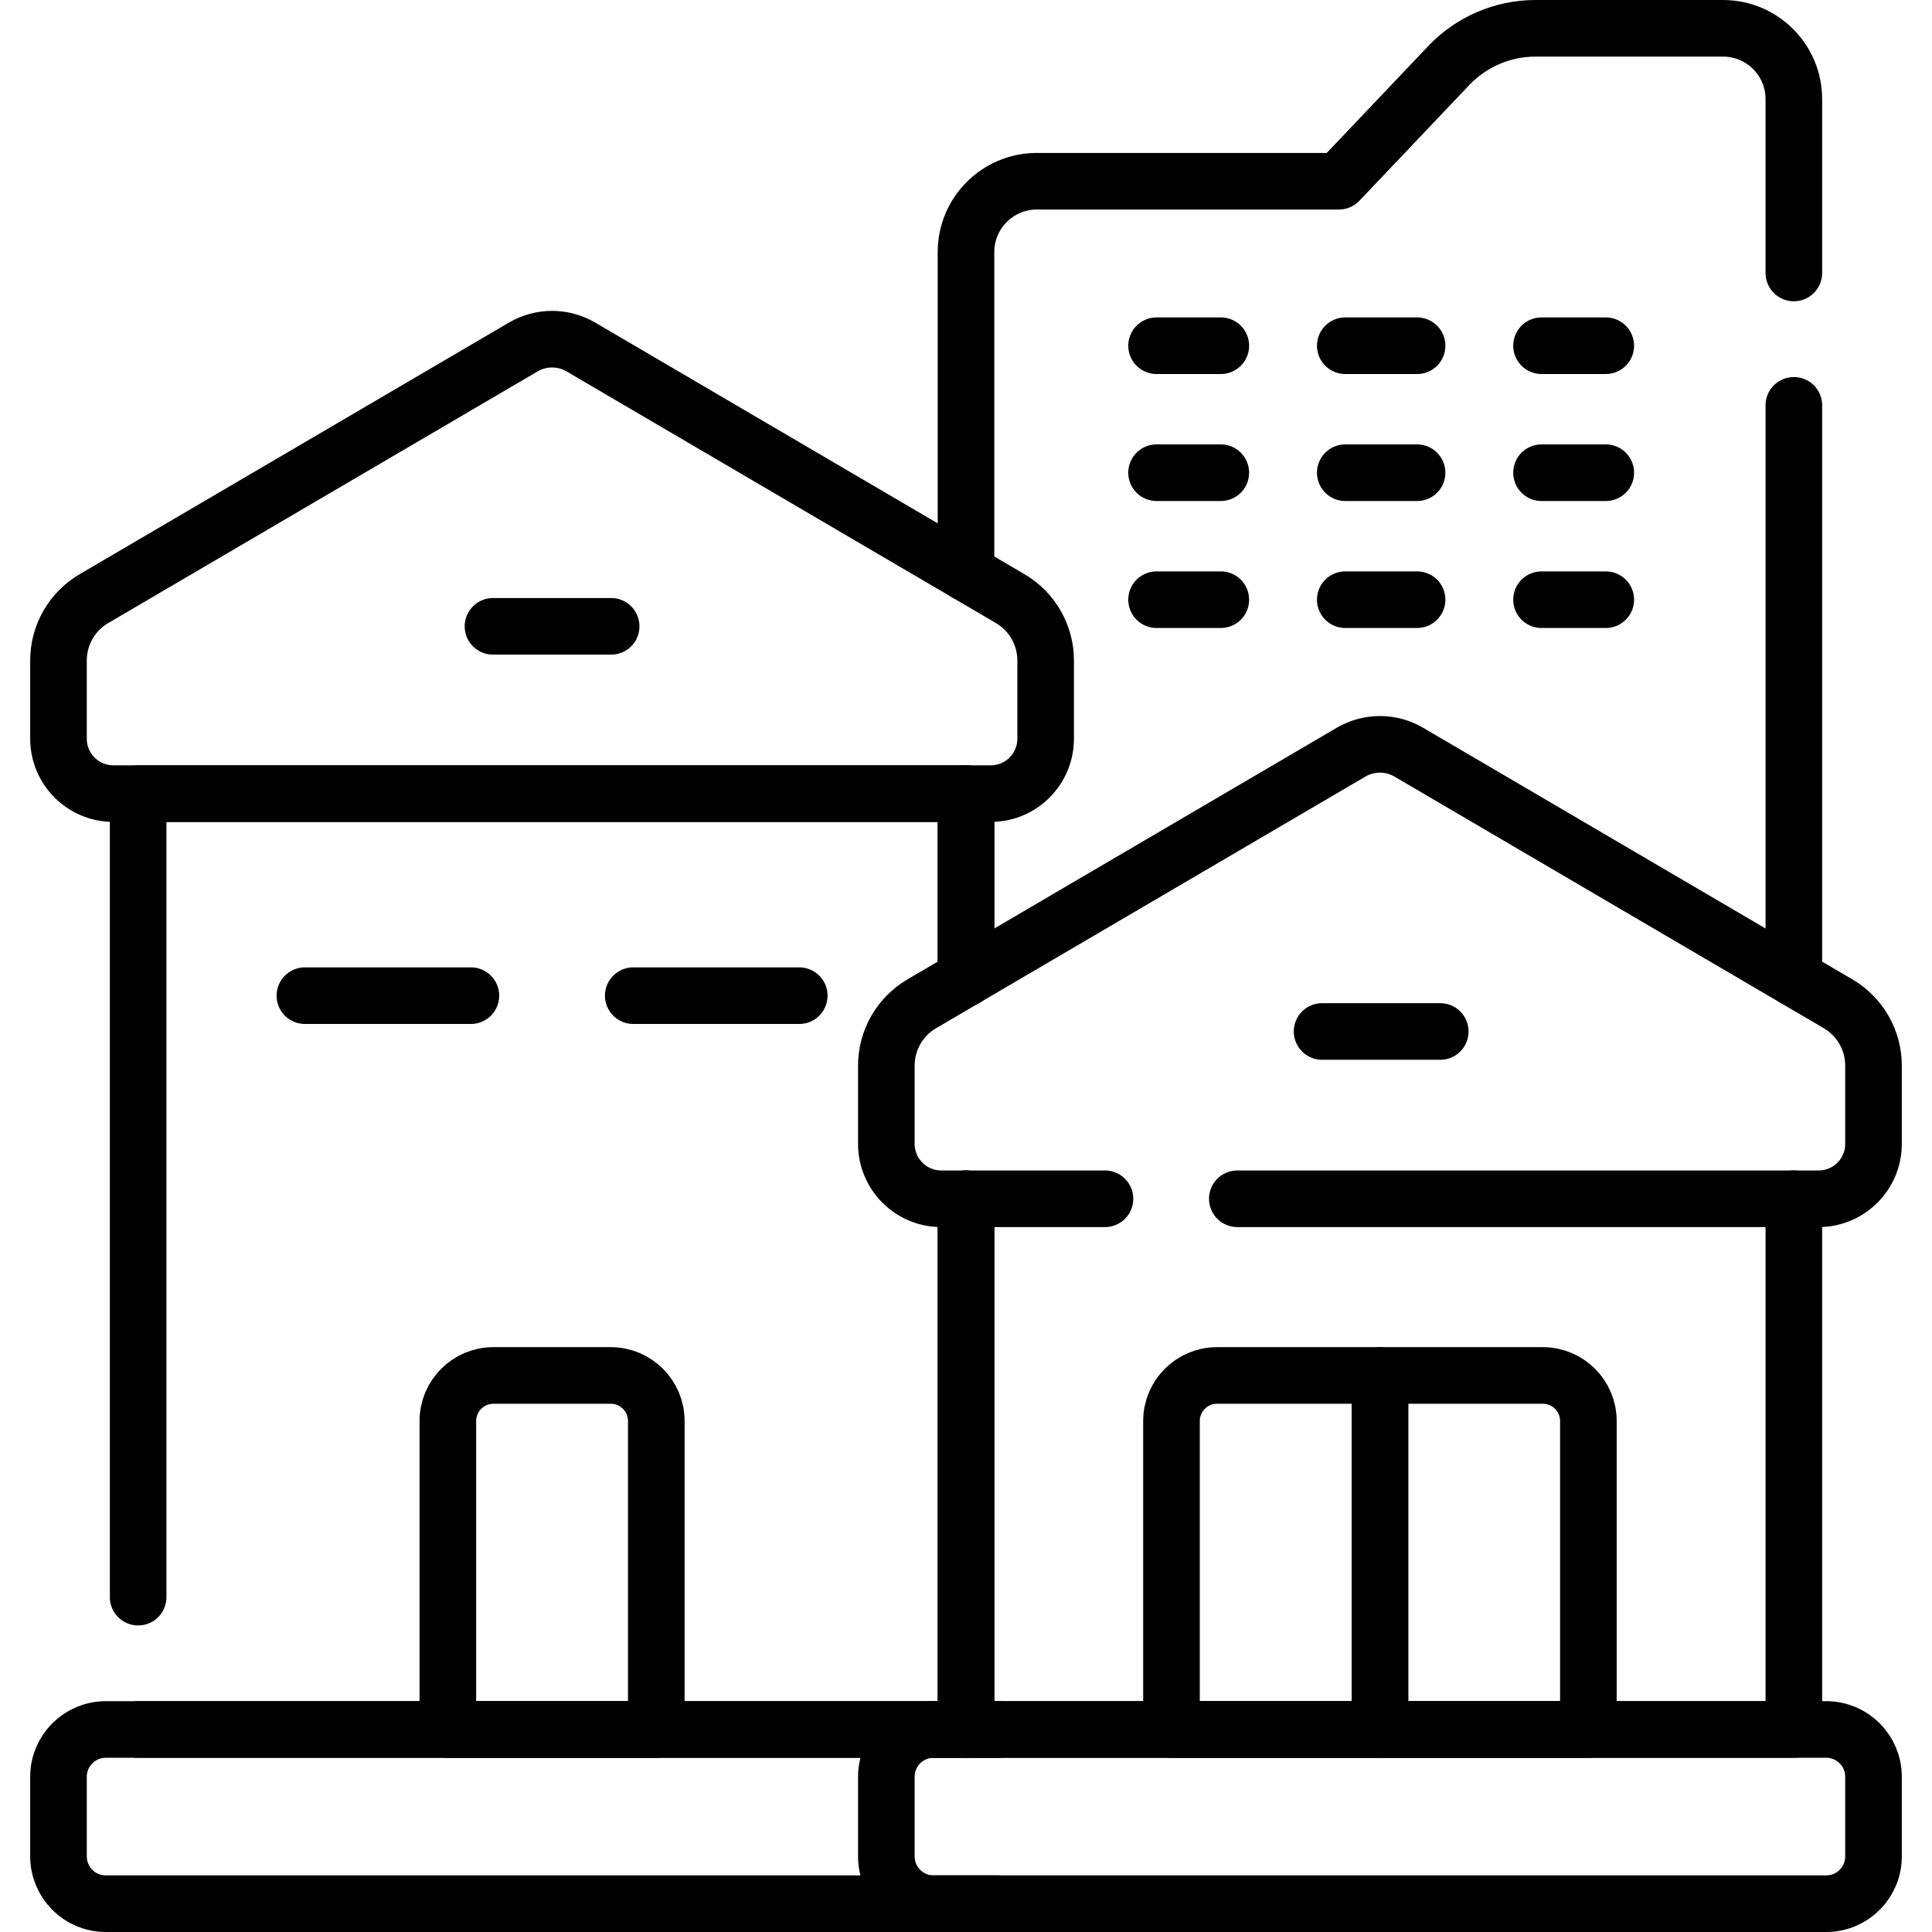
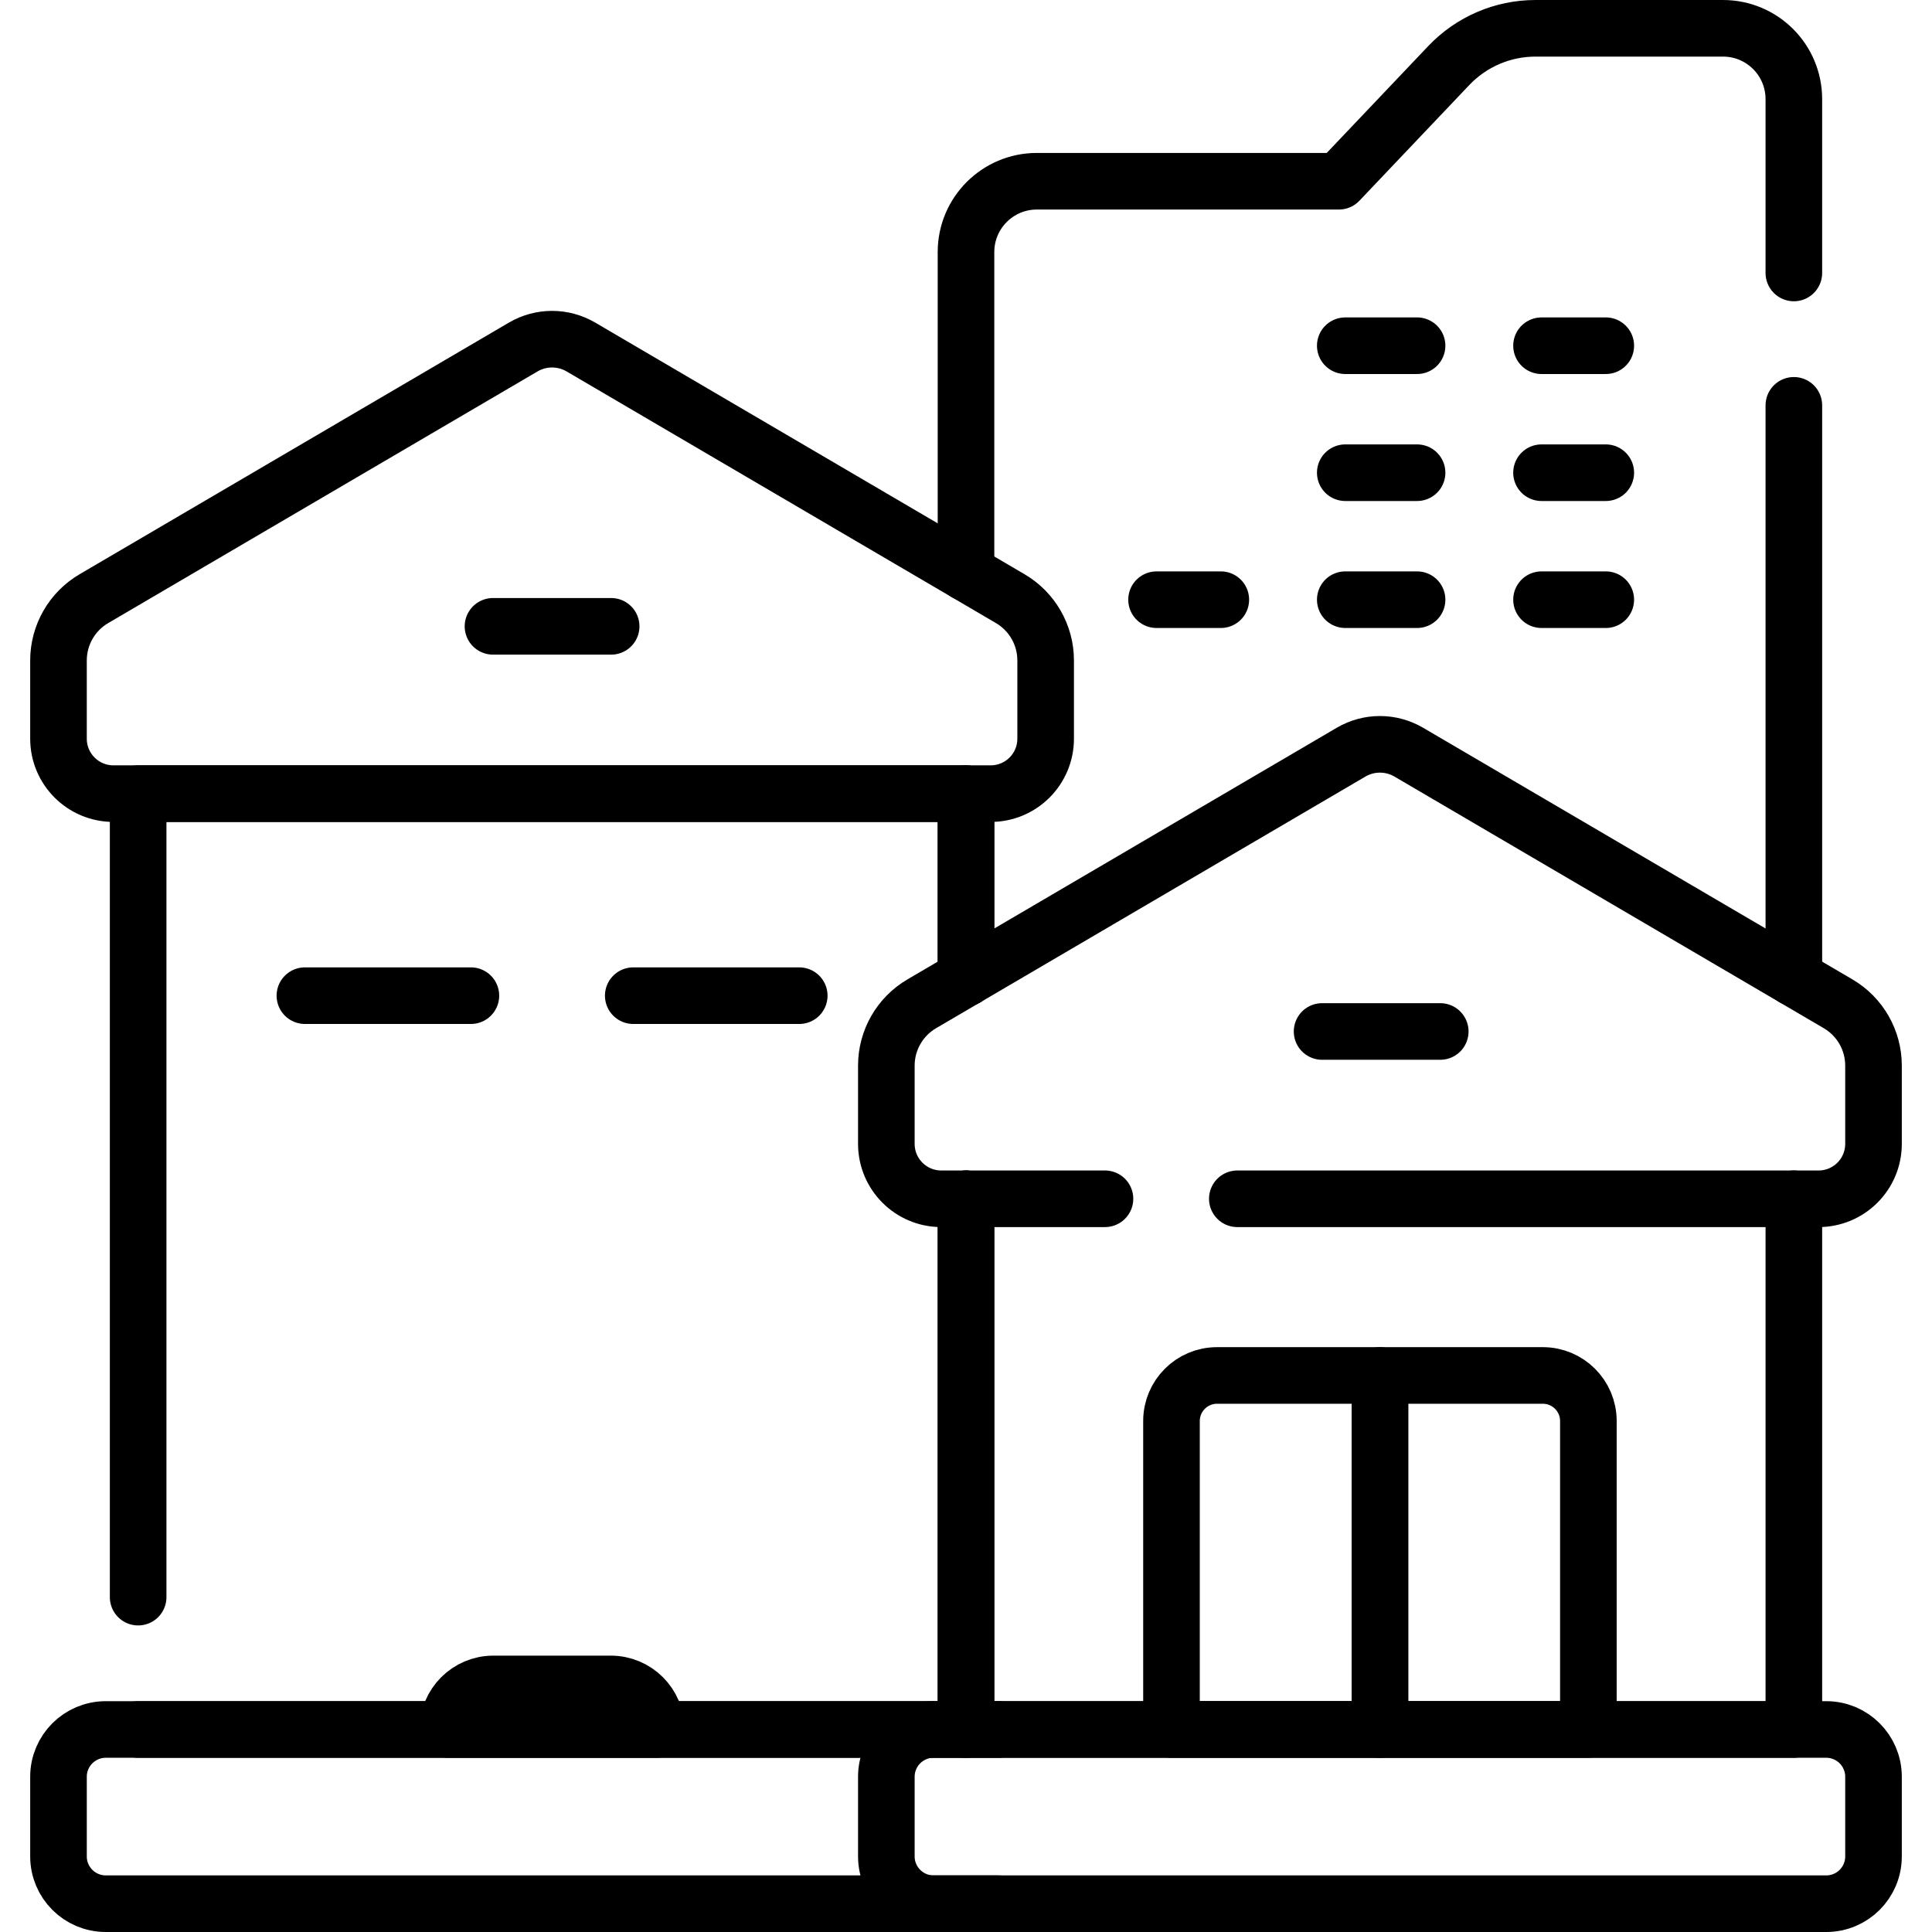
<svg xmlns="http://www.w3.org/2000/svg" id="Capa_1" x="0px" y="0px" viewBox="0 0 512 512" style="enable-background:new 0 0 512 512;" xml:space="preserve" width="512" height="512">
  <g>
    <path style="fill:none;stroke:#000000;stroke-width:15;stroke-linecap:round;stroke-linejoin:round;stroke-miterlimit:10;" d="&#10;&#09;&#09;M483.974,504.5H247.418c-6.918,0-12.526-5.608-12.526-12.526v-21.119c0-6.918,5.608-12.526,12.526-12.526h236.555&#10;&#09;&#09;c6.918,0,12.526,5.608,12.526,12.526v21.119C496.5,498.892,490.892,504.5,483.974,504.5z" />
    <polyline style="fill:none;stroke:#000000;stroke-width:15;stroke-linecap:round;stroke-linejoin:round;stroke-miterlimit:10;" points="&#10;&#09;&#09;256.001,317.69 256.001,458.329 475.391,458.329 475.391,317.69 &#09;" />
    <path style="fill:none;stroke:#000000;stroke-width:15;stroke-linecap:round;stroke-linejoin:round;stroke-miterlimit:10;" d="&#10;&#09;&#09;M292.829,317.69H249.45c-8.04,0-14.558-6.518-14.558-14.558v-20.736c0-6.738,3.572-12.971,9.385-16.378l113.78-66.689&#10;&#09;&#09;c4.717-2.765,10.561-2.765,15.278,0l113.78,66.689c5.813,3.407,9.385,9.64,9.385,16.378v20.736c0,8.04-6.518,14.558-14.558,14.558&#10;&#09;&#09;H327.903" />
    <path style="fill:none;stroke:#000000;stroke-width:15;stroke-linecap:round;stroke-linejoin:round;stroke-miterlimit:10;" d="&#10;&#09;&#09;M365.696,458.329h-55.24V376.58c0-6.666,5.404-12.07,12.07-12.07h43.17V458.329z" />
    <path style="fill:none;stroke:#000000;stroke-width:15;stroke-linecap:round;stroke-linejoin:round;stroke-miterlimit:10;" d="&#10;&#09;&#09;M420.936,458.329h-55.24v-93.819h43.17c6.666,0,12.07,5.404,12.07,12.07V458.329z" />
    <path style="fill:none;stroke:#000000;stroke-width:15;stroke-linecap:round;stroke-linejoin:round;stroke-miterlimit:10;" d="&#10;&#09;&#09;M264.58,458.33h-17.16H28.03c-6.92,0-12.53,5.61-12.53,12.52v21.12c0,6.92,5.61,12.53,12.53,12.53h219.39h17.16" />
    <polyline style="fill:none;stroke:#000000;stroke-width:15;stroke-linecap:round;stroke-linejoin:round;stroke-miterlimit:10;" points="&#10;&#09;&#09;36.61,423.26 36.61,210.32 256,210.32 256,259.15 &#09;" />
    <polyline style="fill:none;stroke:#000000;stroke-width:15;stroke-linecap:round;stroke-linejoin:round;stroke-miterlimit:10;" points="&#10;&#09;&#09;256,317.69 256,458.33 36.61,458.33 &#09;" />
    <path style="fill:none;stroke:#000000;stroke-width:15;stroke-linecap:round;stroke-linejoin:round;stroke-miterlimit:10;" d="&#10;&#09;&#09;M262.55,210.32H30.058c-8.04,0-14.558-6.518-14.558-14.558v-20.735c0-6.738,3.572-12.971,9.385-16.378l113.78-66.689&#10;&#09;&#09;c4.717-2.765,10.561-2.765,15.278,0l113.78,66.689c5.813,3.407,9.385,9.64,9.385,16.378v20.735&#10;&#09;&#09;C277.108,203.802,270.59,210.32,262.55,210.32z" />
-     <path style="fill:none;stroke:#000000;stroke-width:15;stroke-linecap:round;stroke-linejoin:round;stroke-miterlimit:10;" d="&#10;&#09;&#09;M173.924,458.329h-55.24V376.58c0-6.666,5.404-12.07,12.07-12.07h31.099c6.666,0,12.07,5.404,12.07,12.07V458.329z" />
+     <path style="fill:none;stroke:#000000;stroke-width:15;stroke-linecap:round;stroke-linejoin:round;stroke-miterlimit:10;" d="&#10;&#09;&#09;M173.924,458.329h-55.24c0-6.666,5.404-12.07,12.07-12.07h31.099c6.666,0,12.07,5.404,12.07,12.07V458.329z" />
    <line style="fill:none;stroke:#000000;stroke-width:15;stroke-linecap:round;stroke-linejoin:round;stroke-miterlimit:10;" x1="350.366" y1="273.353" x2="381.681" y2="273.353" />
    <line style="fill:none;stroke:#000000;stroke-width:15;stroke-linecap:round;stroke-linejoin:round;stroke-miterlimit:10;" x1="130.647" y1="165.984" x2="161.962" y2="165.984" />
    <line style="fill:none;stroke:#000000;stroke-width:15;stroke-linecap:round;stroke-linejoin:round;stroke-miterlimit:10;" x1="256" y1="259.15" x2="256" y2="210.32" />
    <line style="fill:none;stroke:#000000;stroke-width:15;stroke-linecap:round;stroke-linejoin:round;stroke-miterlimit:10;" x1="475.39" y1="107.419" x2="475.39" y2="259.14" />
    <path style="fill:none;stroke:#000000;stroke-width:15;stroke-linecap:round;stroke-linejoin:round;stroke-miterlimit:10;" d="&#10;&#09;&#09;M256,151.78V66.8c0-10.37,8.41-18.77,18.77-18.77h80.05l29.12-30.66c5.99-6.3,14.29-9.87,22.98-9.87h49.7&#10;&#09;&#09;c10.37,0,18.77,8.4,18.77,18.77v46.068" />
    <g>
      <line style="fill:none;stroke:#000000;stroke-width:15;stroke-linecap:round;stroke-linejoin:round;stroke-miterlimit:10;" x1="80.801" y1="263.862" x2="124.79" y2="263.862" />
      <line style="fill:none;stroke:#000000;stroke-width:15;stroke-linecap:round;stroke-linejoin:round;stroke-miterlimit:10;" x1="167.818" y1="263.862" x2="211.808" y2="263.862" />
    </g>
    <g>
      <g>
-         <line style="fill:none;stroke:#000000;stroke-width:15;stroke-linecap:round;stroke-linejoin:round;stroke-miterlimit:10;" x1="306.5" y1="91.619" x2="323.528" y2="91.619" />
        <line style="fill:none;stroke:#000000;stroke-width:15;stroke-linecap:round;stroke-linejoin:round;stroke-miterlimit:10;" x1="356.51" y1="91.619" x2="375.538" y2="91.619" />
        <line style="fill:none;stroke:#000000;stroke-width:15;stroke-linecap:round;stroke-linejoin:round;stroke-miterlimit:10;" x1="408.519" y1="91.619" x2="425.548" y2="91.619" />
      </g>
      <g>
-         <line style="fill:none;stroke:#000000;stroke-width:15;stroke-linecap:round;stroke-linejoin:round;stroke-miterlimit:10;" x1="306.5" y1="125.272" x2="323.528" y2="125.272" />
        <line style="fill:none;stroke:#000000;stroke-width:15;stroke-linecap:round;stroke-linejoin:round;stroke-miterlimit:10;" x1="356.51" y1="125.272" x2="375.538" y2="125.272" />
        <line style="fill:none;stroke:#000000;stroke-width:15;stroke-linecap:round;stroke-linejoin:round;stroke-miterlimit:10;" x1="408.519" y1="125.272" x2="425.548" y2="125.272" />
      </g>
      <g>
        <line style="fill:none;stroke:#000000;stroke-width:15;stroke-linecap:round;stroke-linejoin:round;stroke-miterlimit:10;" x1="306.5" y1="158.924" x2="323.528" y2="158.924" />
        <line style="fill:none;stroke:#000000;stroke-width:15;stroke-linecap:round;stroke-linejoin:round;stroke-miterlimit:10;" x1="356.51" y1="158.924" x2="375.538" y2="158.924" />
        <line style="fill:none;stroke:#000000;stroke-width:15;stroke-linecap:round;stroke-linejoin:round;stroke-miterlimit:10;" x1="408.519" y1="158.924" x2="425.548" y2="158.924" />
      </g>
    </g>
  </g>
</svg>